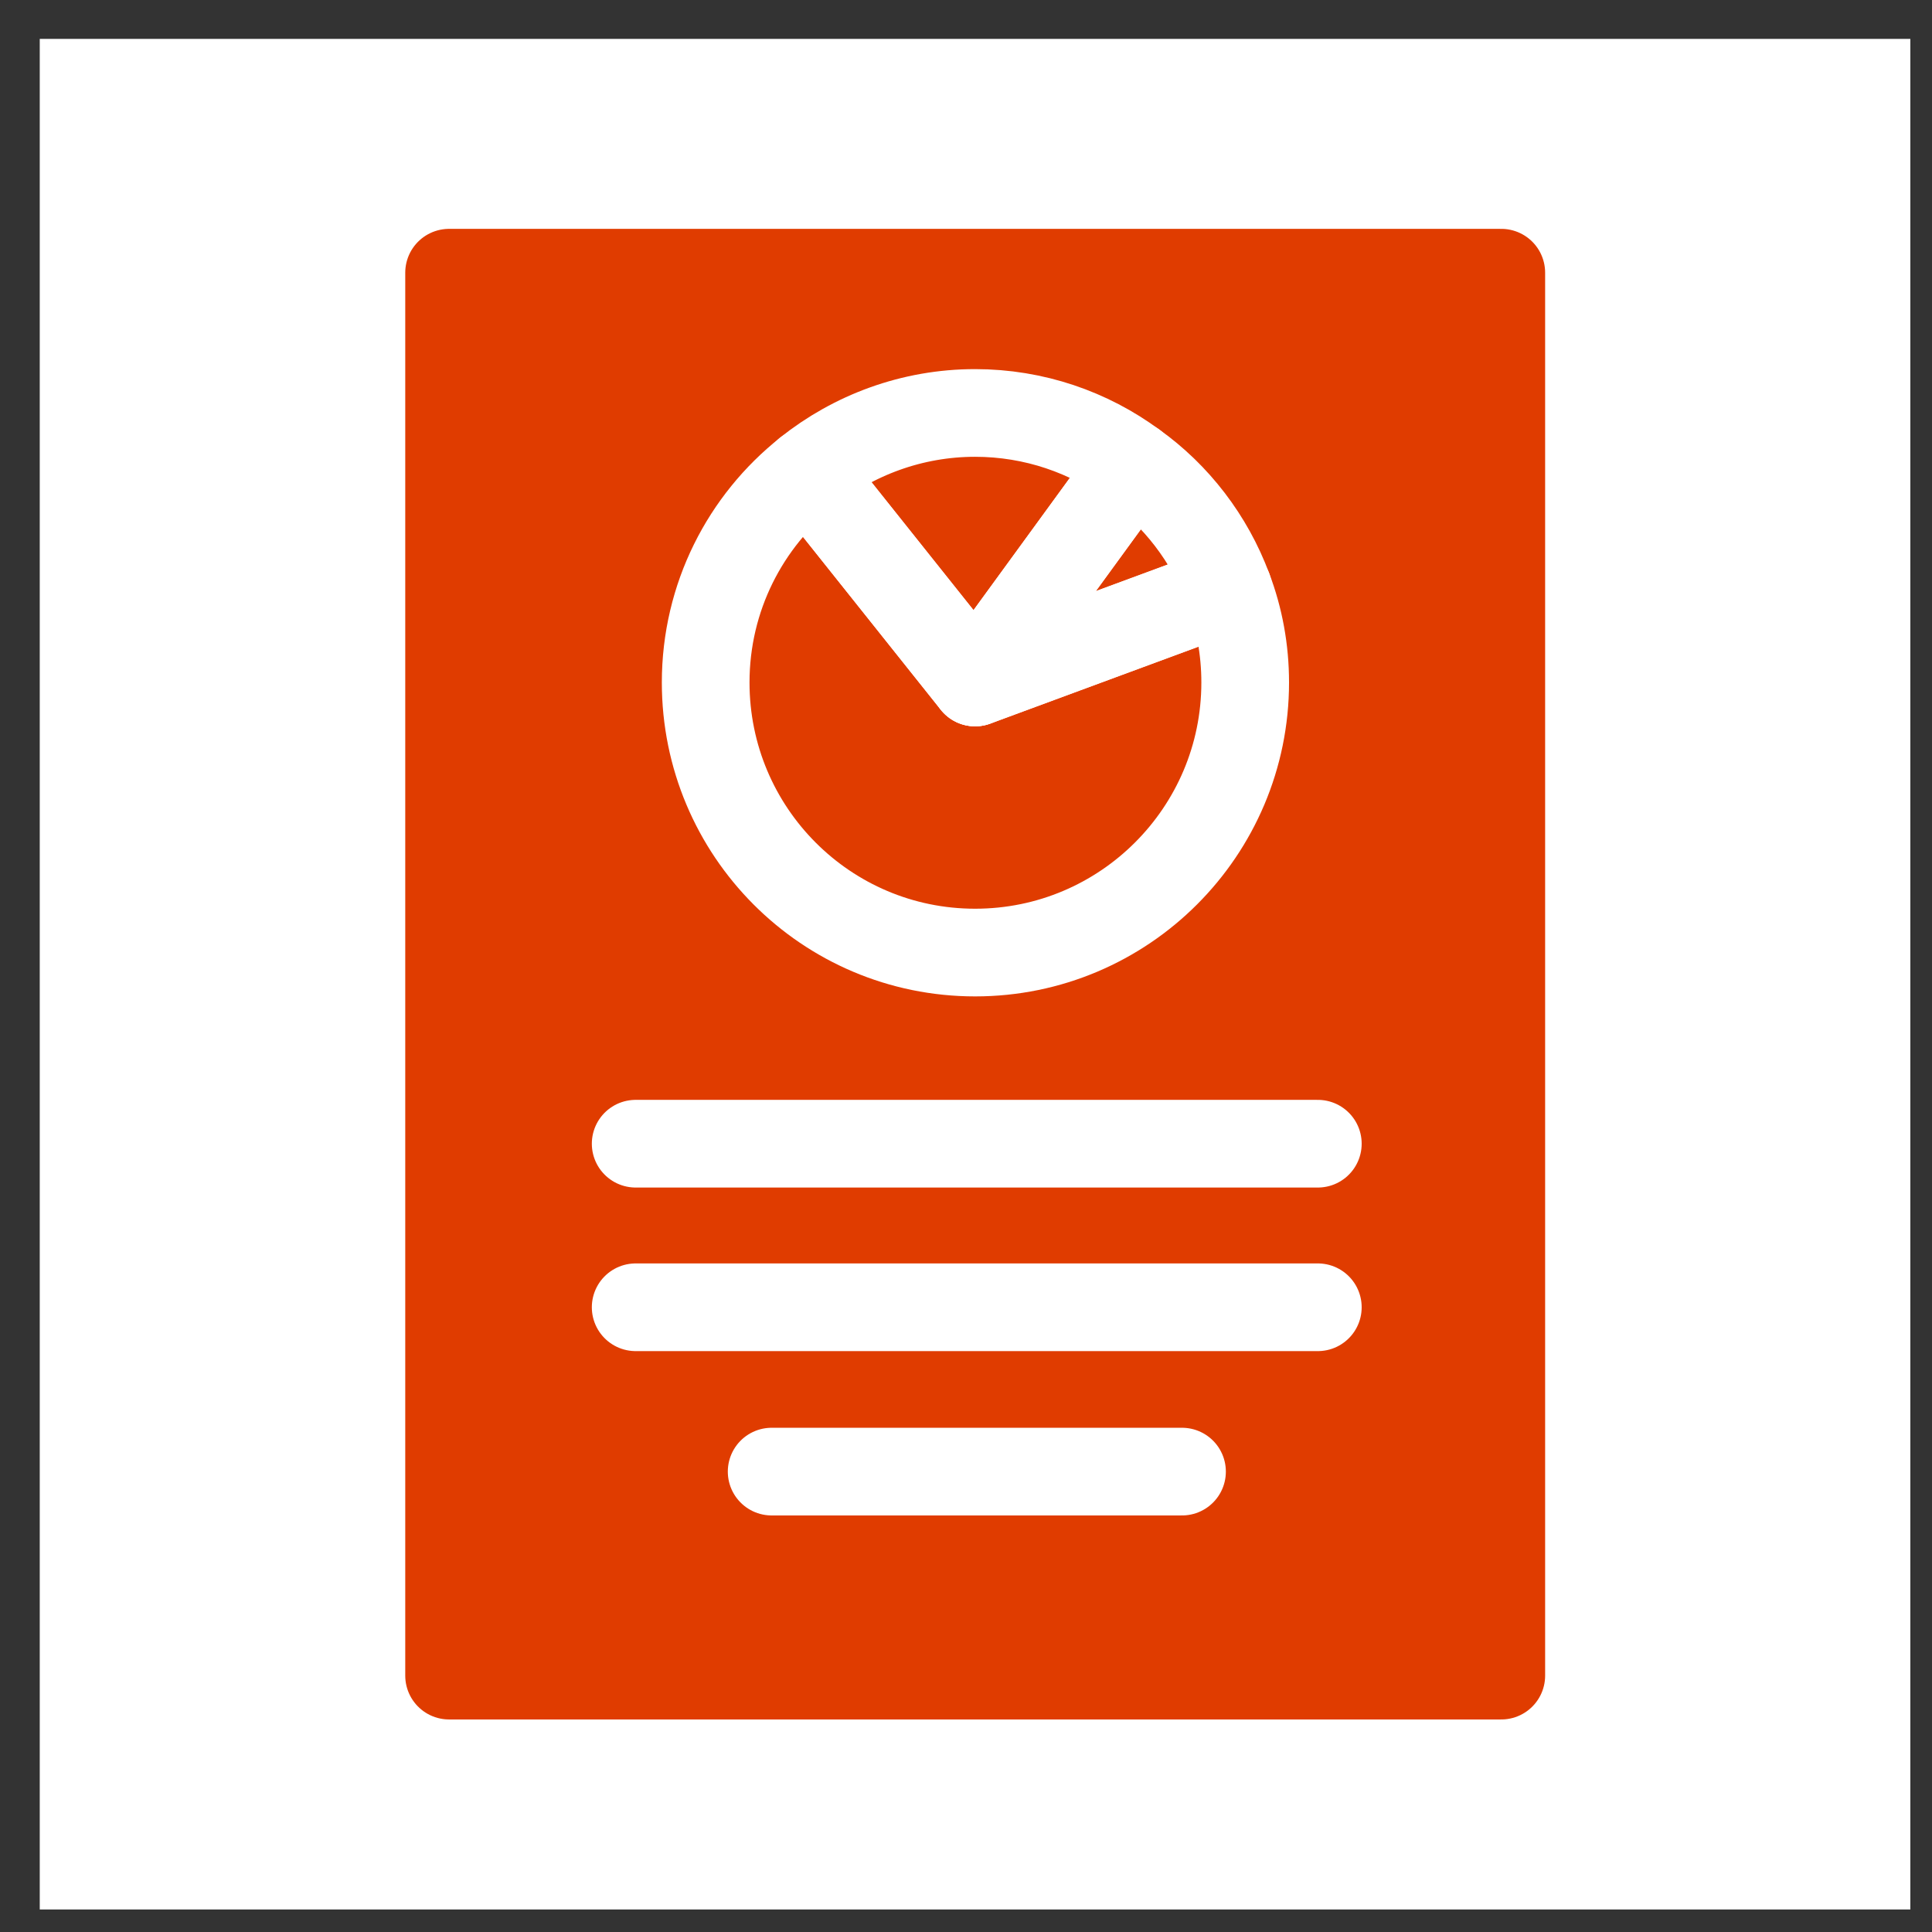
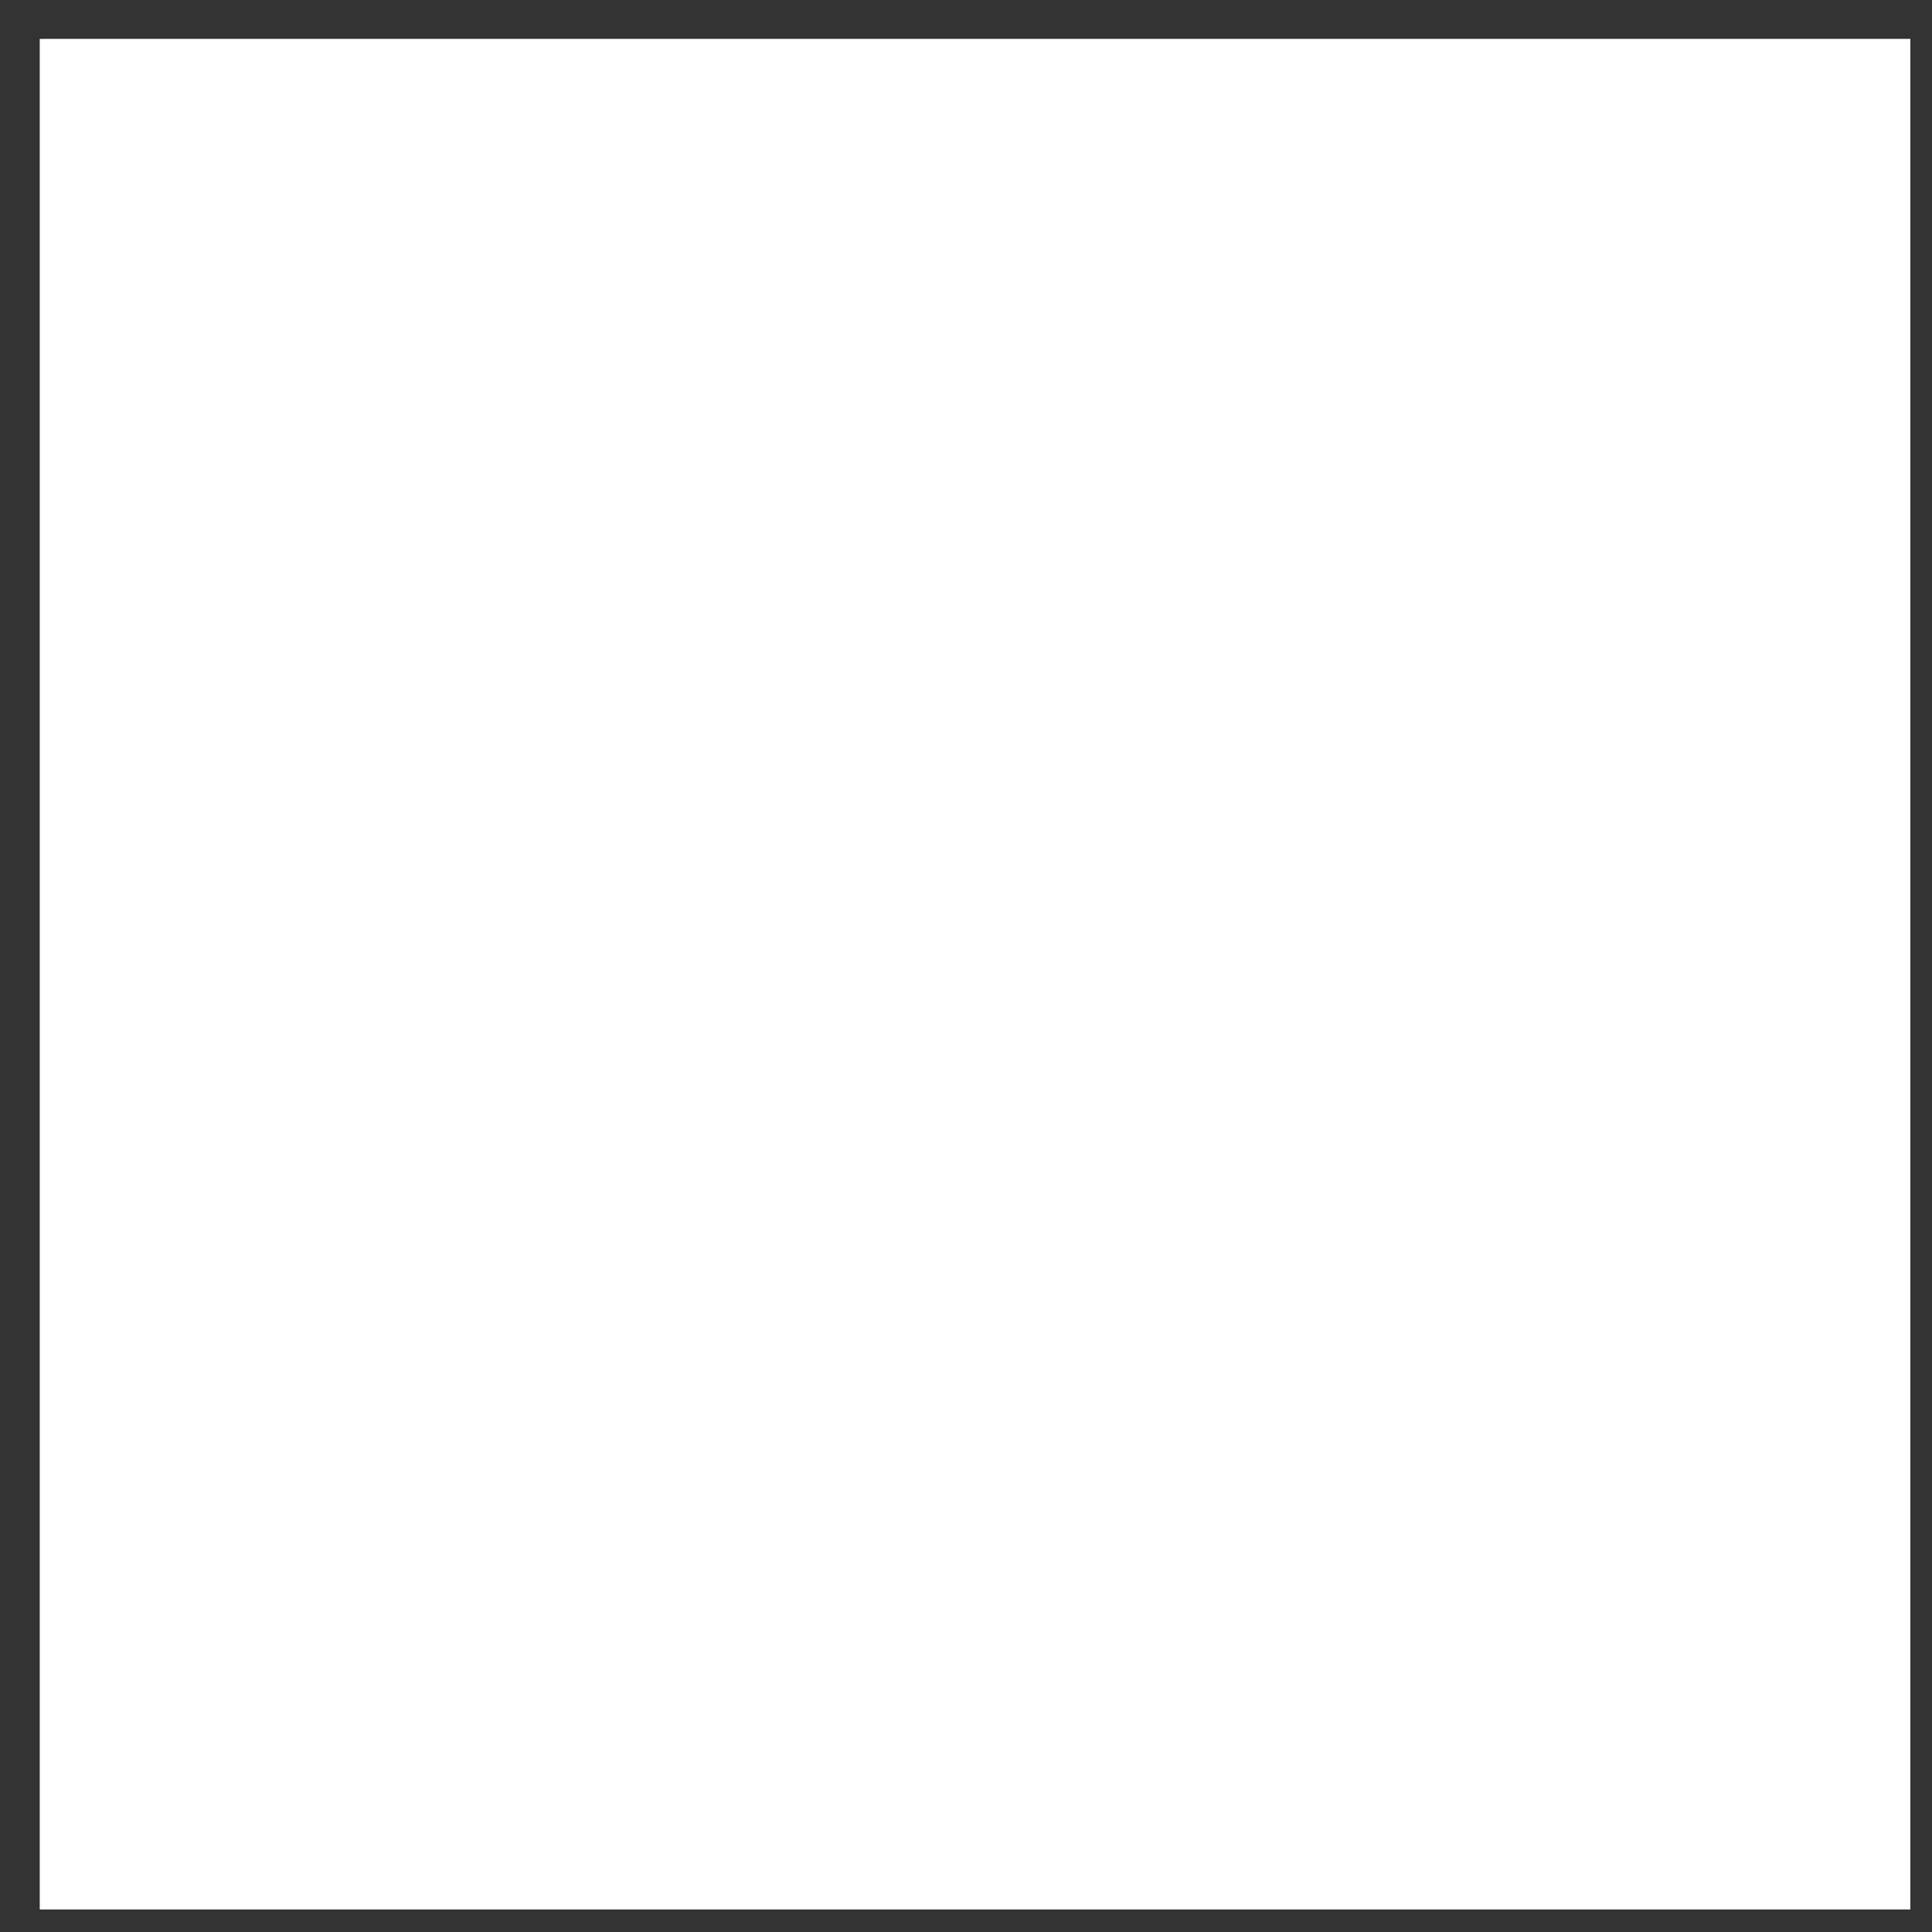
<svg xmlns="http://www.w3.org/2000/svg" width="47" height="47" viewBox="0 0 47 47" fill="none">
  <rect x="0" y="0" width="47" height="47" fill="#333333" stroke="none" />
  <rect width="45.506" height="45.506" transform="translate(0.967 0.946)" fill="white" />
-   <path d="M36.522 6.634H10.925V40.763H36.522V6.634Z" fill="#E03C00" stroke="#E03C00" stroke-width="2.133" stroke-linecap="round" stroke-linejoin="round" />
  <path d="M27.574 11.312L23.721 16.602L19.639 11.482C20.763 10.586 22.185 10.046 23.721 10.046C25.157 10.046 26.494 10.515 27.574 11.312Z" stroke="white" stroke-width="2.133" stroke-linecap="round" stroke-linejoin="round" />
-   <path d="M30.292 16.603C30.292 20.229 27.349 23.173 23.722 23.173C20.096 23.173 17.167 20.229 17.167 16.603C17.167 14.527 18.134 12.678 19.641 11.483L23.722 16.603L29.88 14.328C30.15 15.039 30.292 15.806 30.292 16.603Z" stroke="white" stroke-width="2.133" stroke-linecap="round" stroke-linejoin="round" />
  <path d="M29.879 14.326L23.721 16.602L27.575 11.312C28.613 12.051 29.424 13.103 29.879 14.326Z" stroke="white" stroke-width="2.133" stroke-linecap="round" stroke-linejoin="round" />
-   <path d="M15.464 27.823H32.059" stroke="white" stroke-width="2.133" stroke-linecap="round" stroke-linejoin="round" />
-   <path d="M15.464 31.802H32.059" stroke="white" stroke-width="2.133" stroke-linecap="round" stroke-linejoin="round" />
-   <path d="M18.772 35.8H28.755" stroke="white" stroke-width="2.133" stroke-linecap="round" stroke-linejoin="round" />
</svg>